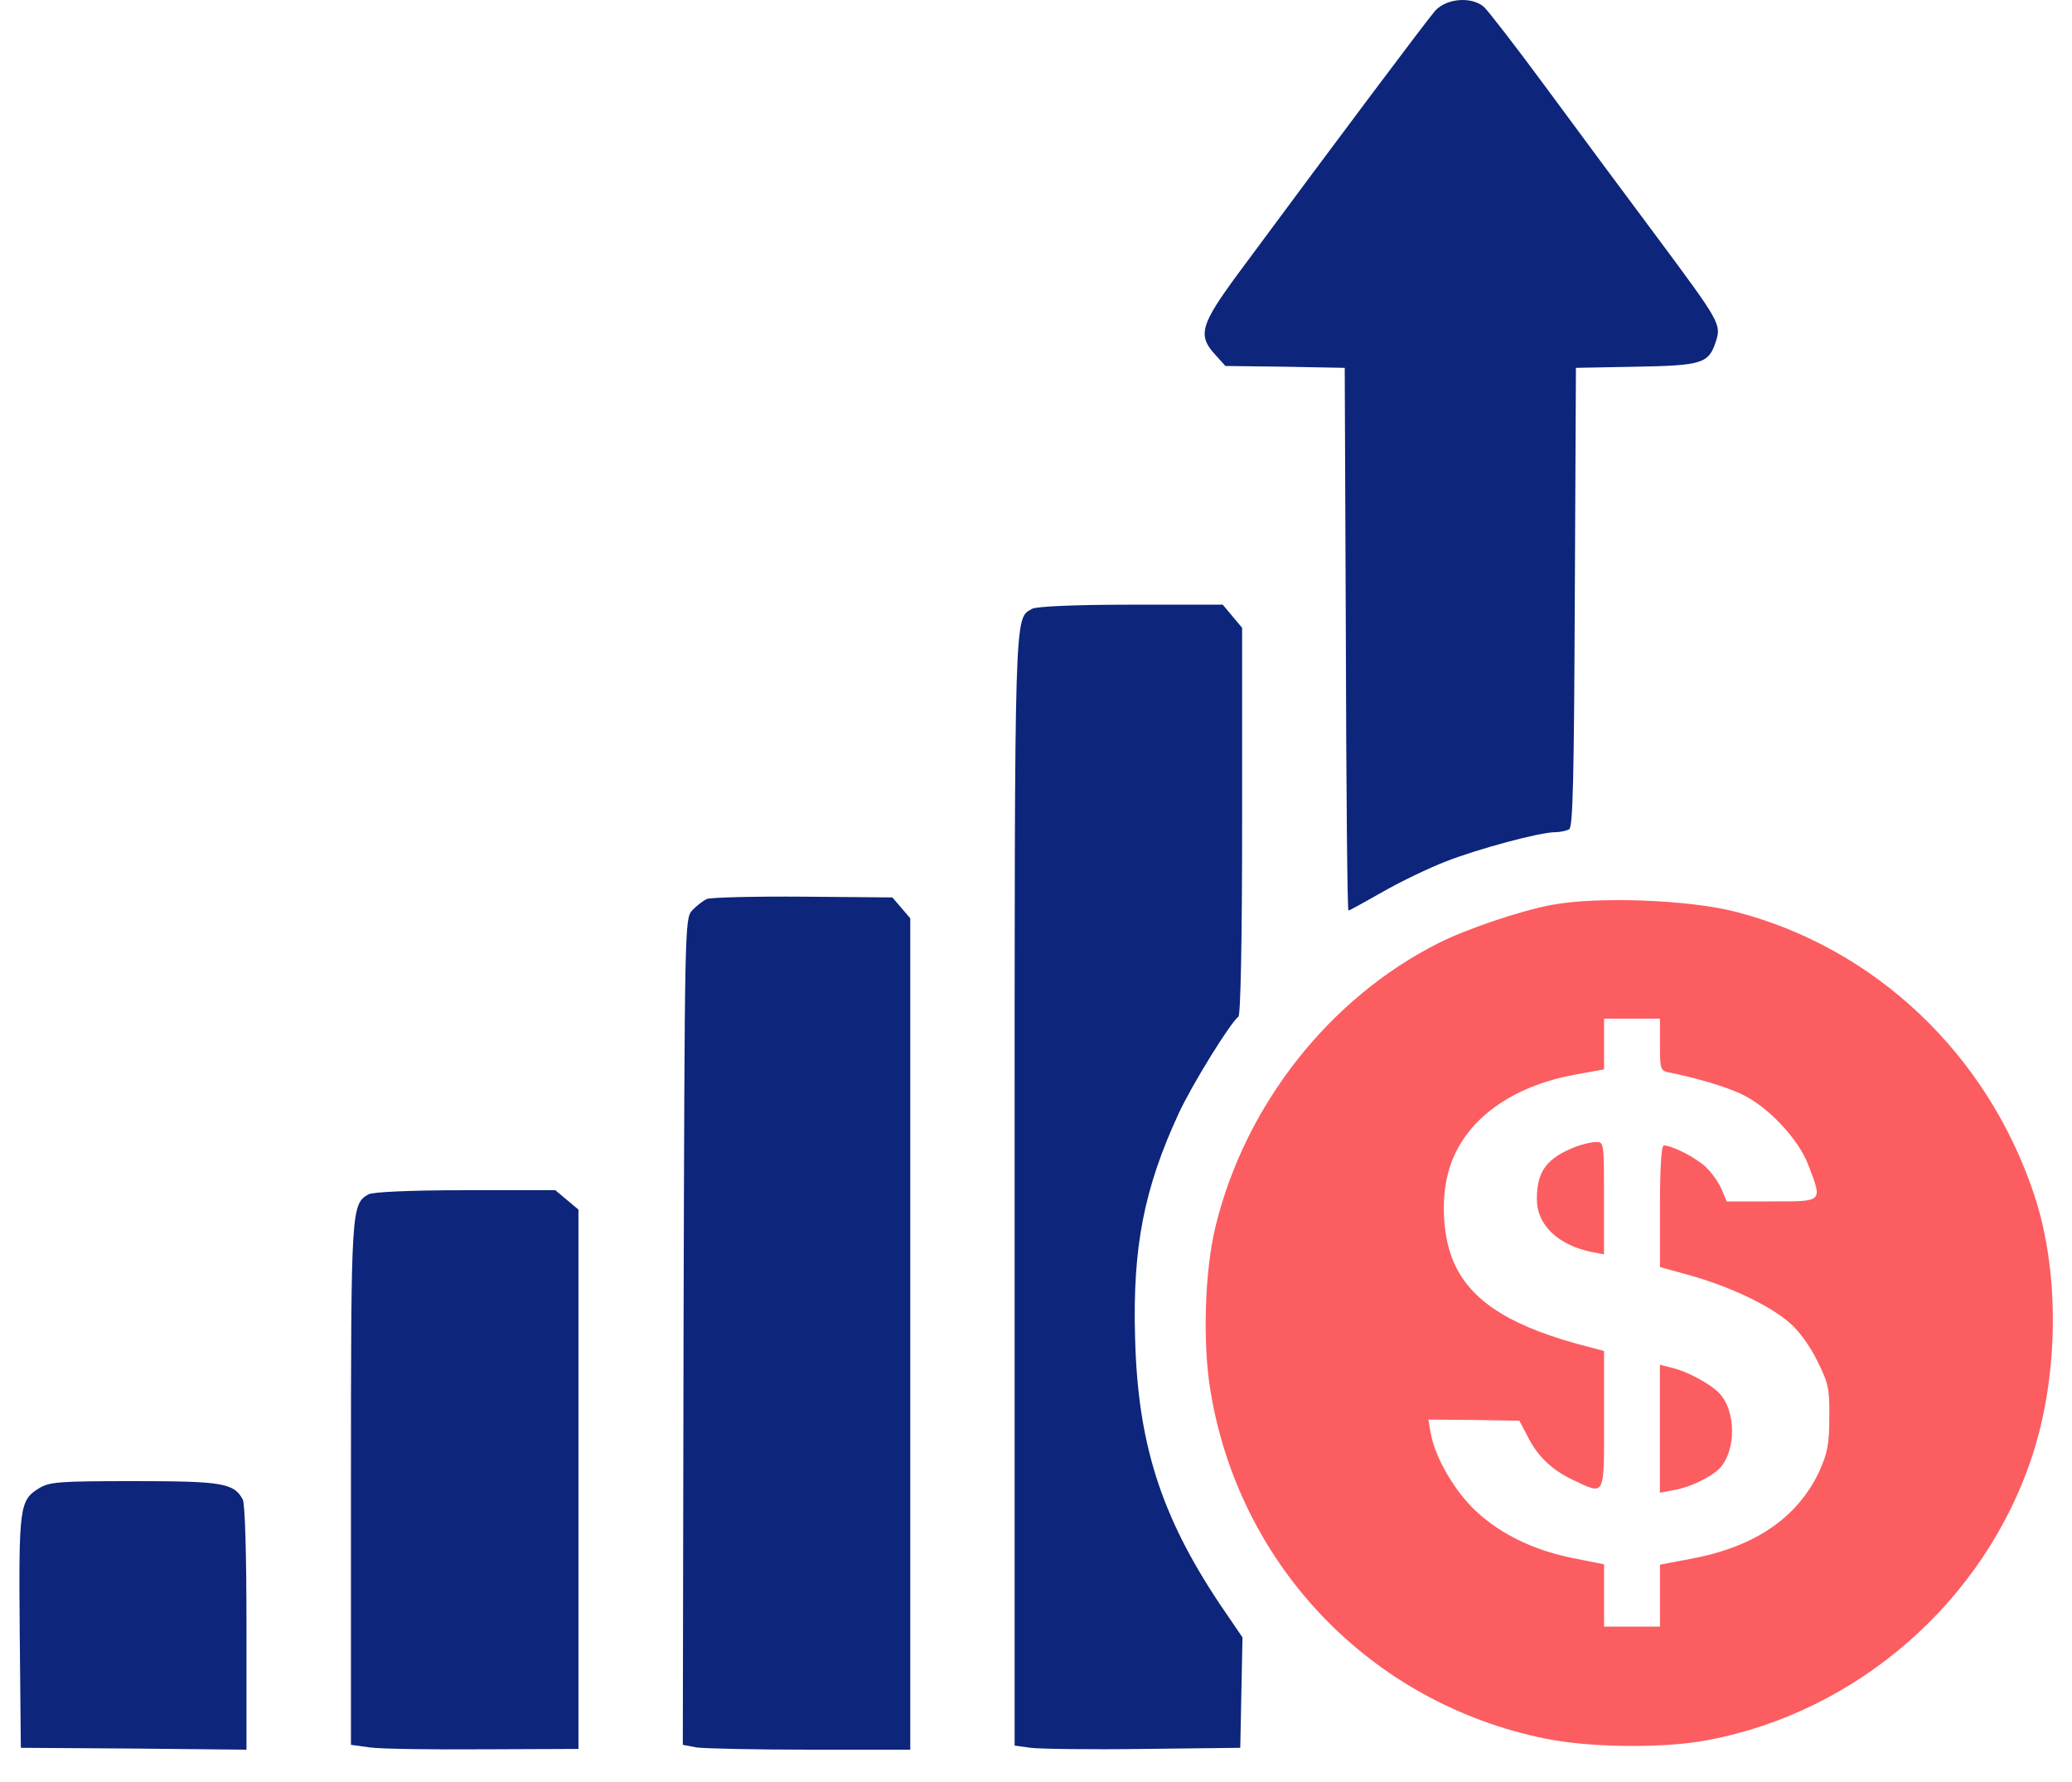
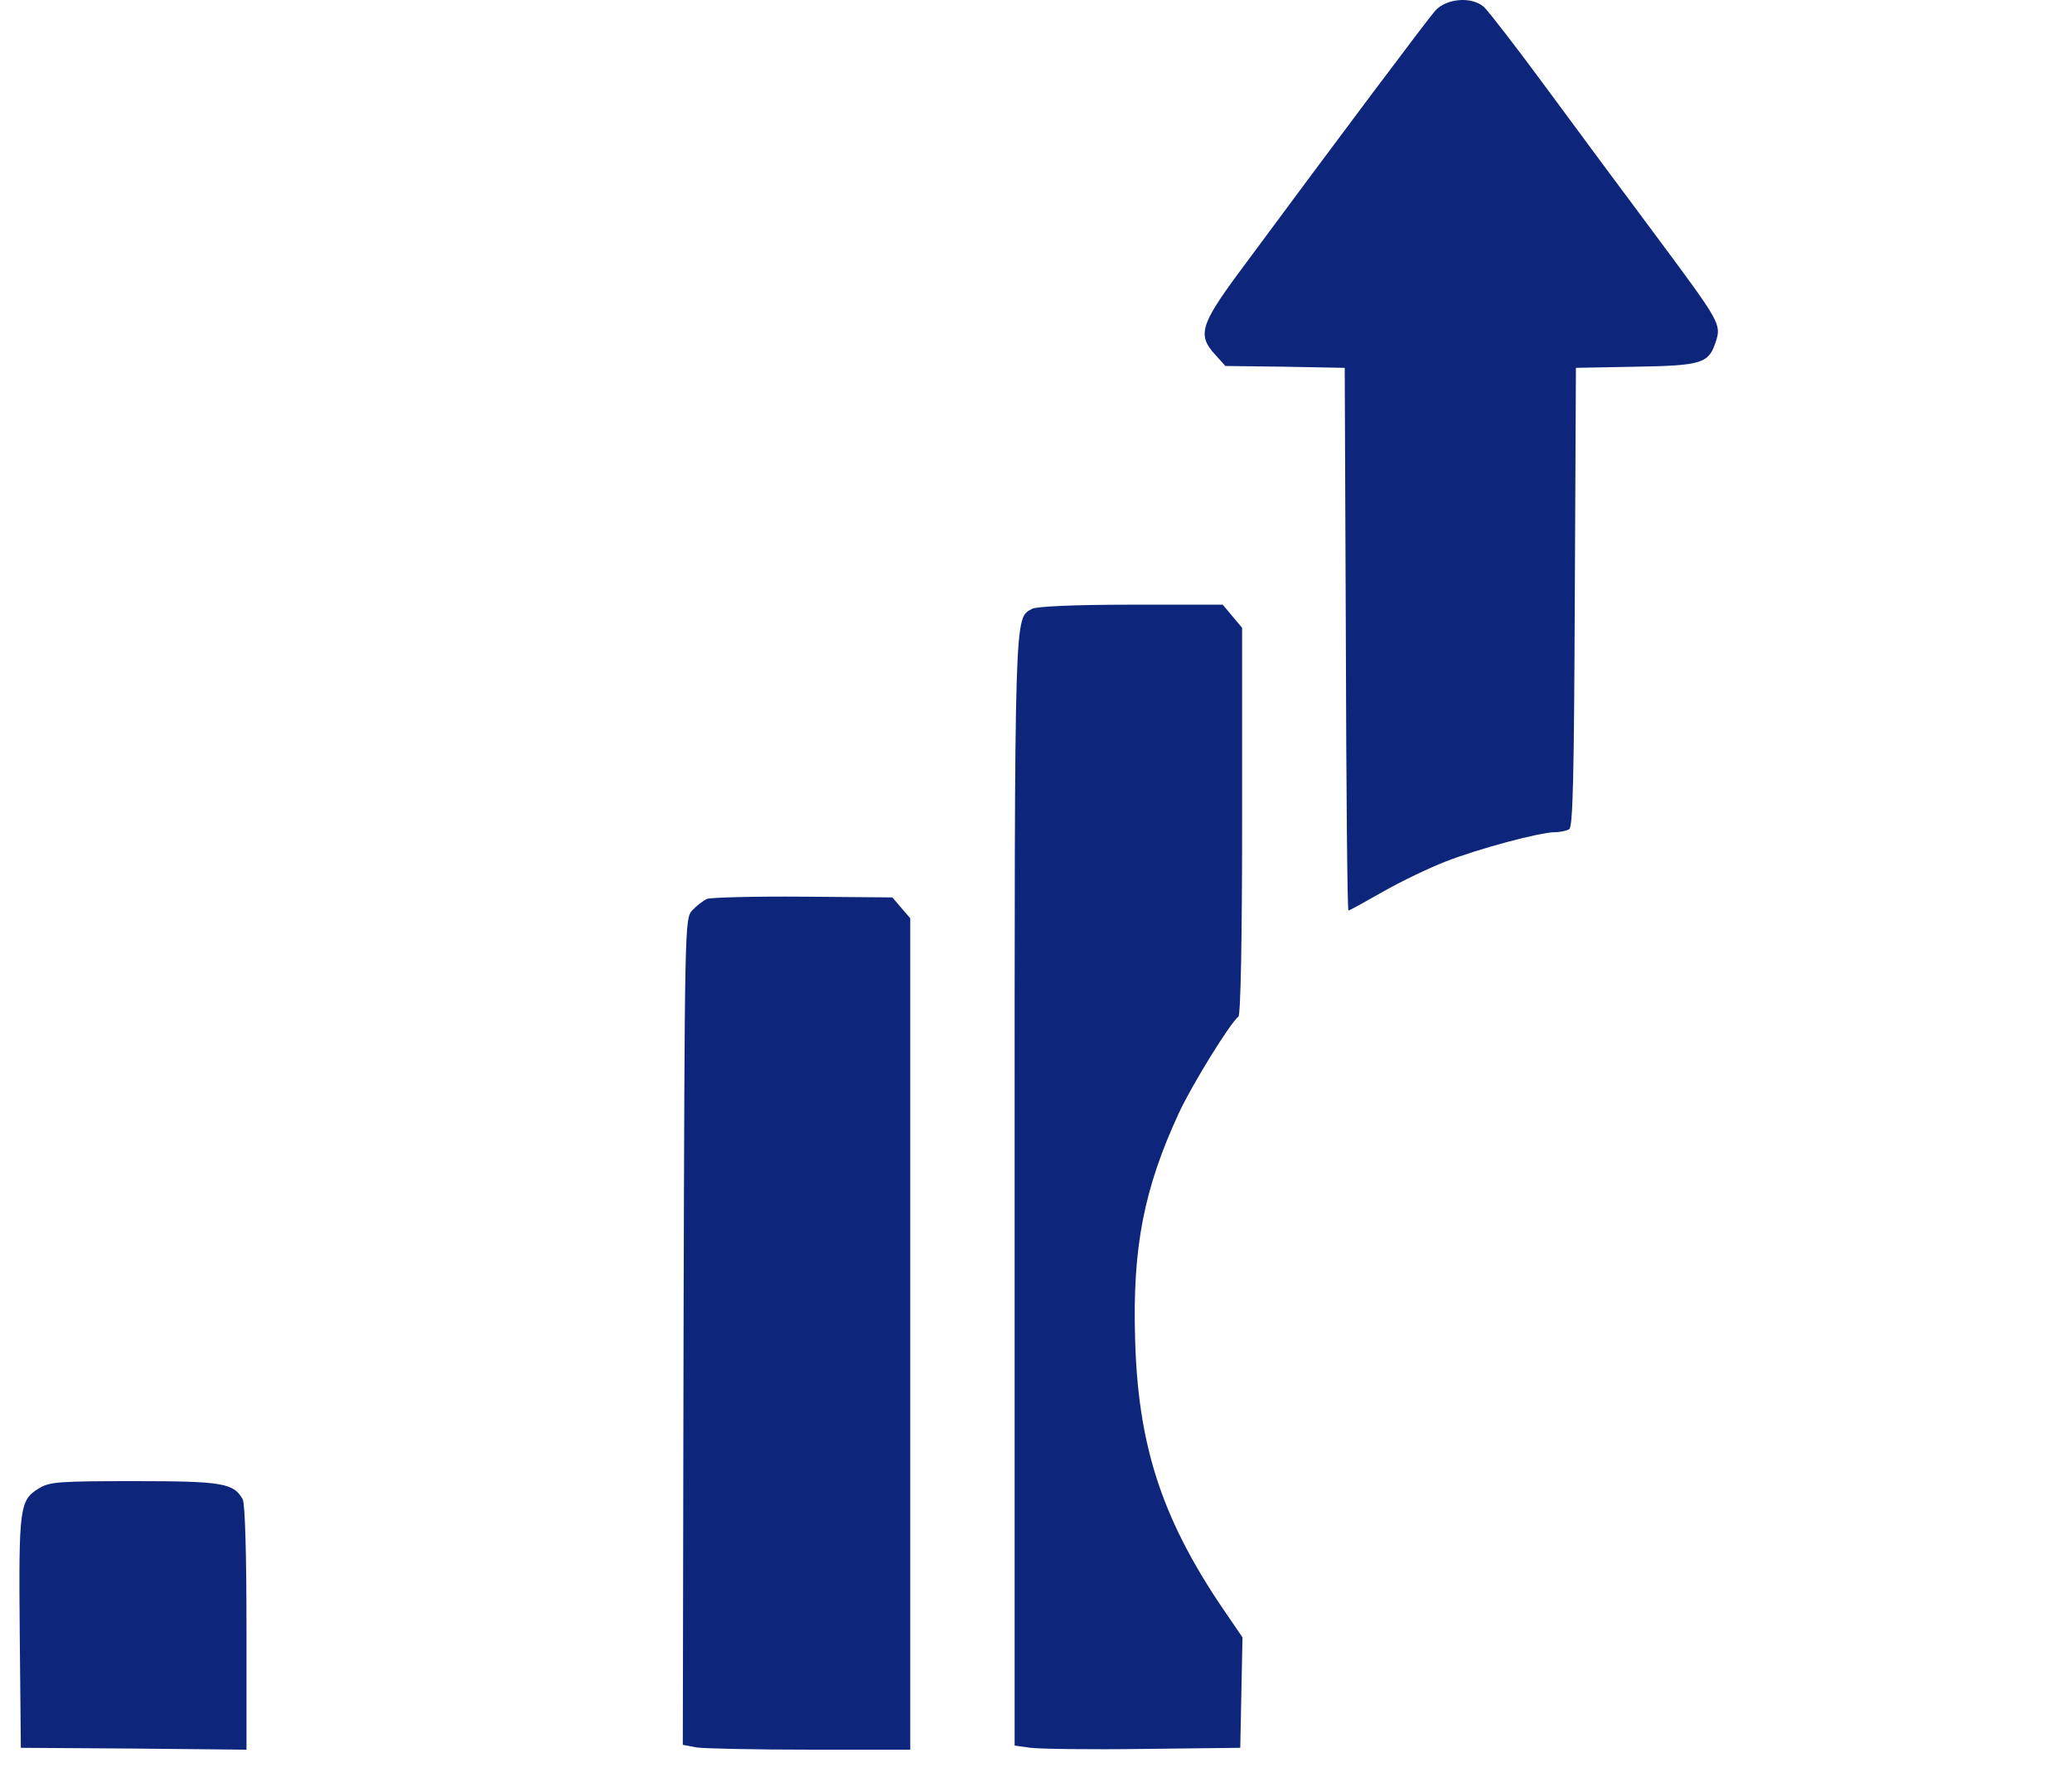
<svg xmlns="http://www.w3.org/2000/svg" width="50" height="43" viewBox="0 0 50 43" fill="none">
  <path d="M34.637 0.254C34.439 0.479 32.297 3.332 29.867 6.617C28.967 7.841 28.895 8.093 29.327 8.561L29.57 8.831L31.01 8.849L32.45 8.876L32.477 15.419C32.486 19.027 32.513 21.971 32.54 21.971C32.567 21.971 32.936 21.764 33.368 21.52C33.809 21.268 34.484 20.945 34.88 20.791C35.681 20.477 37.166 20.081 37.526 20.081C37.651 20.081 37.813 20.044 37.867 20.009C37.958 19.954 37.984 18.695 38.002 14.402L38.029 8.876L39.469 8.849C41.08 8.822 41.233 8.768 41.404 8.246C41.539 7.823 41.521 7.787 39.955 5.681C39.236 4.718 38.047 3.116 37.319 2.126C36.59 1.136 35.906 0.254 35.806 0.164C35.51 -0.088 34.916 -0.043 34.637 0.254Z" fill="#0D257B" />
  <path d="M24.907 14.69C24.475 14.942 24.484 14.501 24.484 28.756V42.121L24.871 42.175C25.078 42.202 26.302 42.22 27.589 42.202L29.929 42.175L29.956 40.843L29.983 39.511L29.425 38.692C28.012 36.568 27.454 34.822 27.391 32.275C27.328 30.097 27.607 28.675 28.444 26.866C28.768 26.164 29.713 24.643 29.884 24.535C29.938 24.499 29.974 22.69 29.974 19.811V15.149L29.74 14.87L29.506 14.591H27.292C25.879 14.591 25.006 14.636 24.907 14.69Z" fill="#0D257B" />
  <path d="M17.061 21.691C16.963 21.736 16.801 21.862 16.702 21.97C16.522 22.168 16.522 22.312 16.495 32.14L16.477 42.103L16.81 42.166C16.999 42.193 18.232 42.22 19.564 42.22H21.966V32.194V22.159L21.75 21.907L21.534 21.655L19.384 21.637C18.204 21.628 17.16 21.655 17.061 21.691Z" fill="#0D257B" />
-   <path d="M37.447 21.835C36.673 21.98 35.378 22.42 34.703 22.762C32.084 24.085 30.059 26.65 29.339 29.566C29.069 30.646 29.015 32.41 29.213 33.58C29.915 37.801 33.092 41.095 37.276 41.95C38.365 42.175 40.166 42.193 41.227 41.986C44.836 41.302 47.896 38.62 49.039 35.137C49.687 33.166 49.705 30.673 49.084 28.819C47.959 25.444 45.259 22.879 41.902 22.006C40.768 21.709 38.545 21.628 37.447 21.835ZM40.057 25.21C40.057 25.822 40.066 25.84 40.309 25.885C40.966 26.02 41.632 26.218 42.019 26.398C42.658 26.695 43.405 27.487 43.639 28.117C43.981 29.017 44.008 28.99 42.748 28.99H41.668L41.542 28.693C41.479 28.54 41.308 28.297 41.164 28.162C40.93 27.937 40.354 27.64 40.148 27.64C40.093 27.64 40.057 28.162 40.057 29.107V30.574L40.804 30.781C41.758 31.051 42.703 31.501 43.18 31.915C43.405 32.104 43.675 32.473 43.855 32.842C44.125 33.382 44.152 33.517 44.143 34.21C44.143 34.84 44.098 35.065 43.909 35.488C43.387 36.613 42.361 37.324 40.813 37.612L40.057 37.756V38.503V39.25H39.383H38.708V38.503V37.747L37.987 37.603C37.016 37.414 36.206 37.018 35.603 36.451C35.09 35.965 34.622 35.155 34.523 34.57L34.469 34.255L35.567 34.264L36.664 34.282L36.844 34.624C37.096 35.137 37.438 35.461 37.943 35.704C38.743 36.082 38.708 36.154 38.708 34.255V32.599L38.33 32.5C36.547 32.041 35.585 31.465 35.135 30.574C34.793 29.908 34.739 28.792 35.027 28.045C35.423 26.983 36.493 26.218 37.969 25.939L38.708 25.804V25.192V24.58H39.383H40.057V25.21Z" fill="#FC5D61" />
-   <path d="M38.031 27.667C37.32 27.946 37.086 28.261 37.086 28.936C37.086 29.557 37.599 30.052 38.427 30.214L38.706 30.268V28.909C38.706 27.559 38.706 27.55 38.508 27.559C38.391 27.559 38.184 27.613 38.031 27.667Z" fill="#FC5D61" />
-   <path d="M40.055 34.471V36.019L40.397 35.956C40.802 35.884 41.306 35.632 41.513 35.416C41.9 34.975 41.891 34.039 41.486 33.616C41.27 33.391 40.712 33.085 40.307 32.995L40.055 32.932V34.471Z" fill="#FC5D61" />
-   <path d="M8.892 28.819C8.478 29.062 8.469 29.143 8.469 35.812V42.103L8.928 42.166C9.171 42.202 10.413 42.22 11.673 42.211L13.959 42.202V35.695V29.188L13.68 28.954L13.401 28.72H11.232C9.846 28.72 8.991 28.765 8.892 28.819Z" fill="#0D257B" />
  <path d="M0.944 35.911C0.476 36.199 0.449 36.343 0.476 39.385L0.503 42.175L3.23 42.193L5.948 42.22V39.286C5.948 37.45 5.912 36.298 5.858 36.181C5.642 35.785 5.354 35.74 3.23 35.74C1.421 35.74 1.196 35.758 0.944 35.911Z" fill="#0D257B" />
</svg>